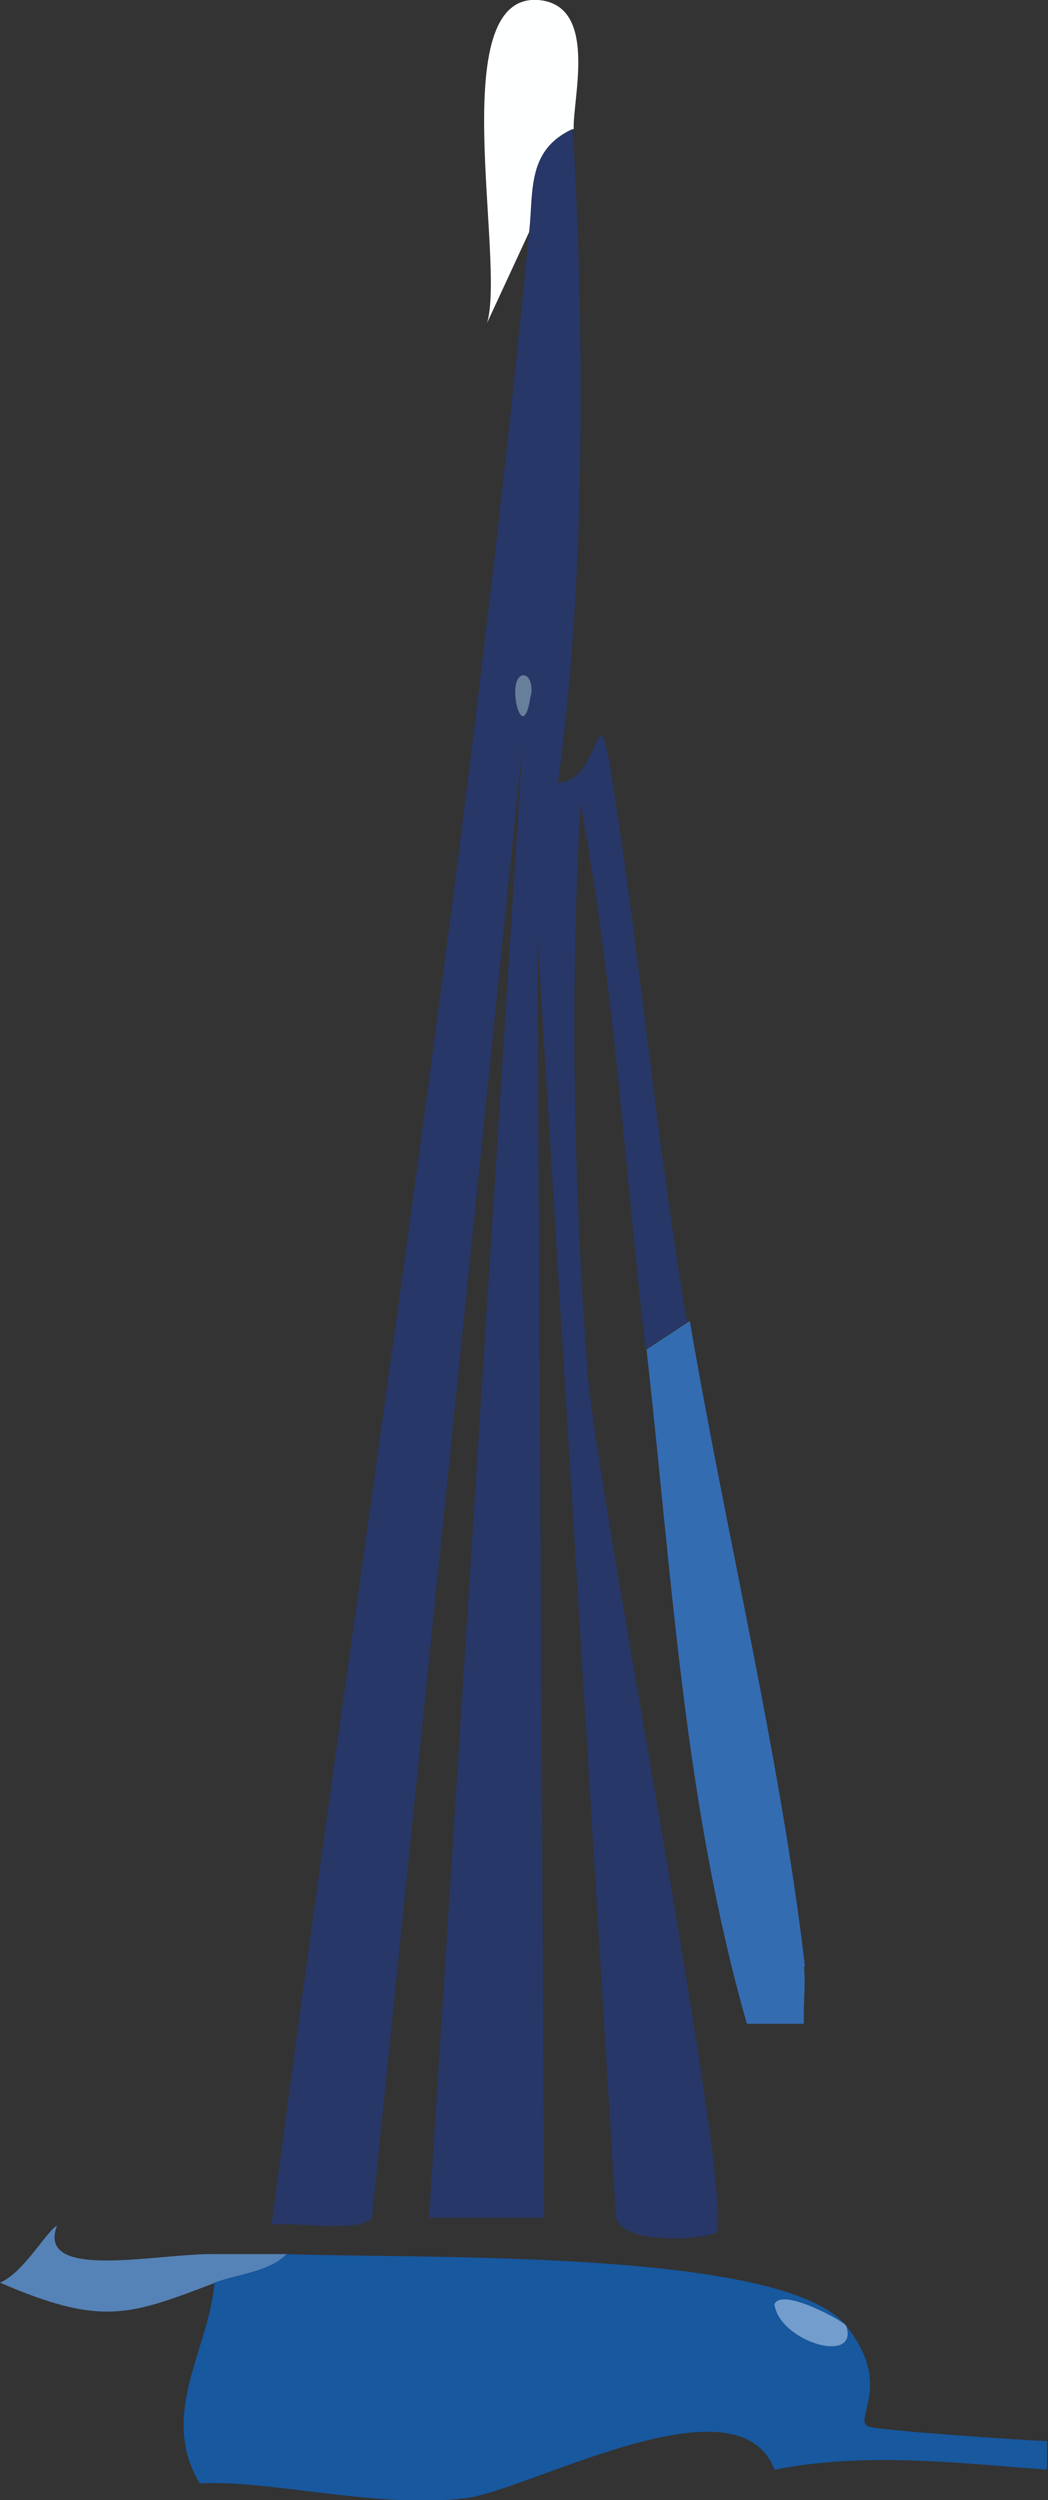
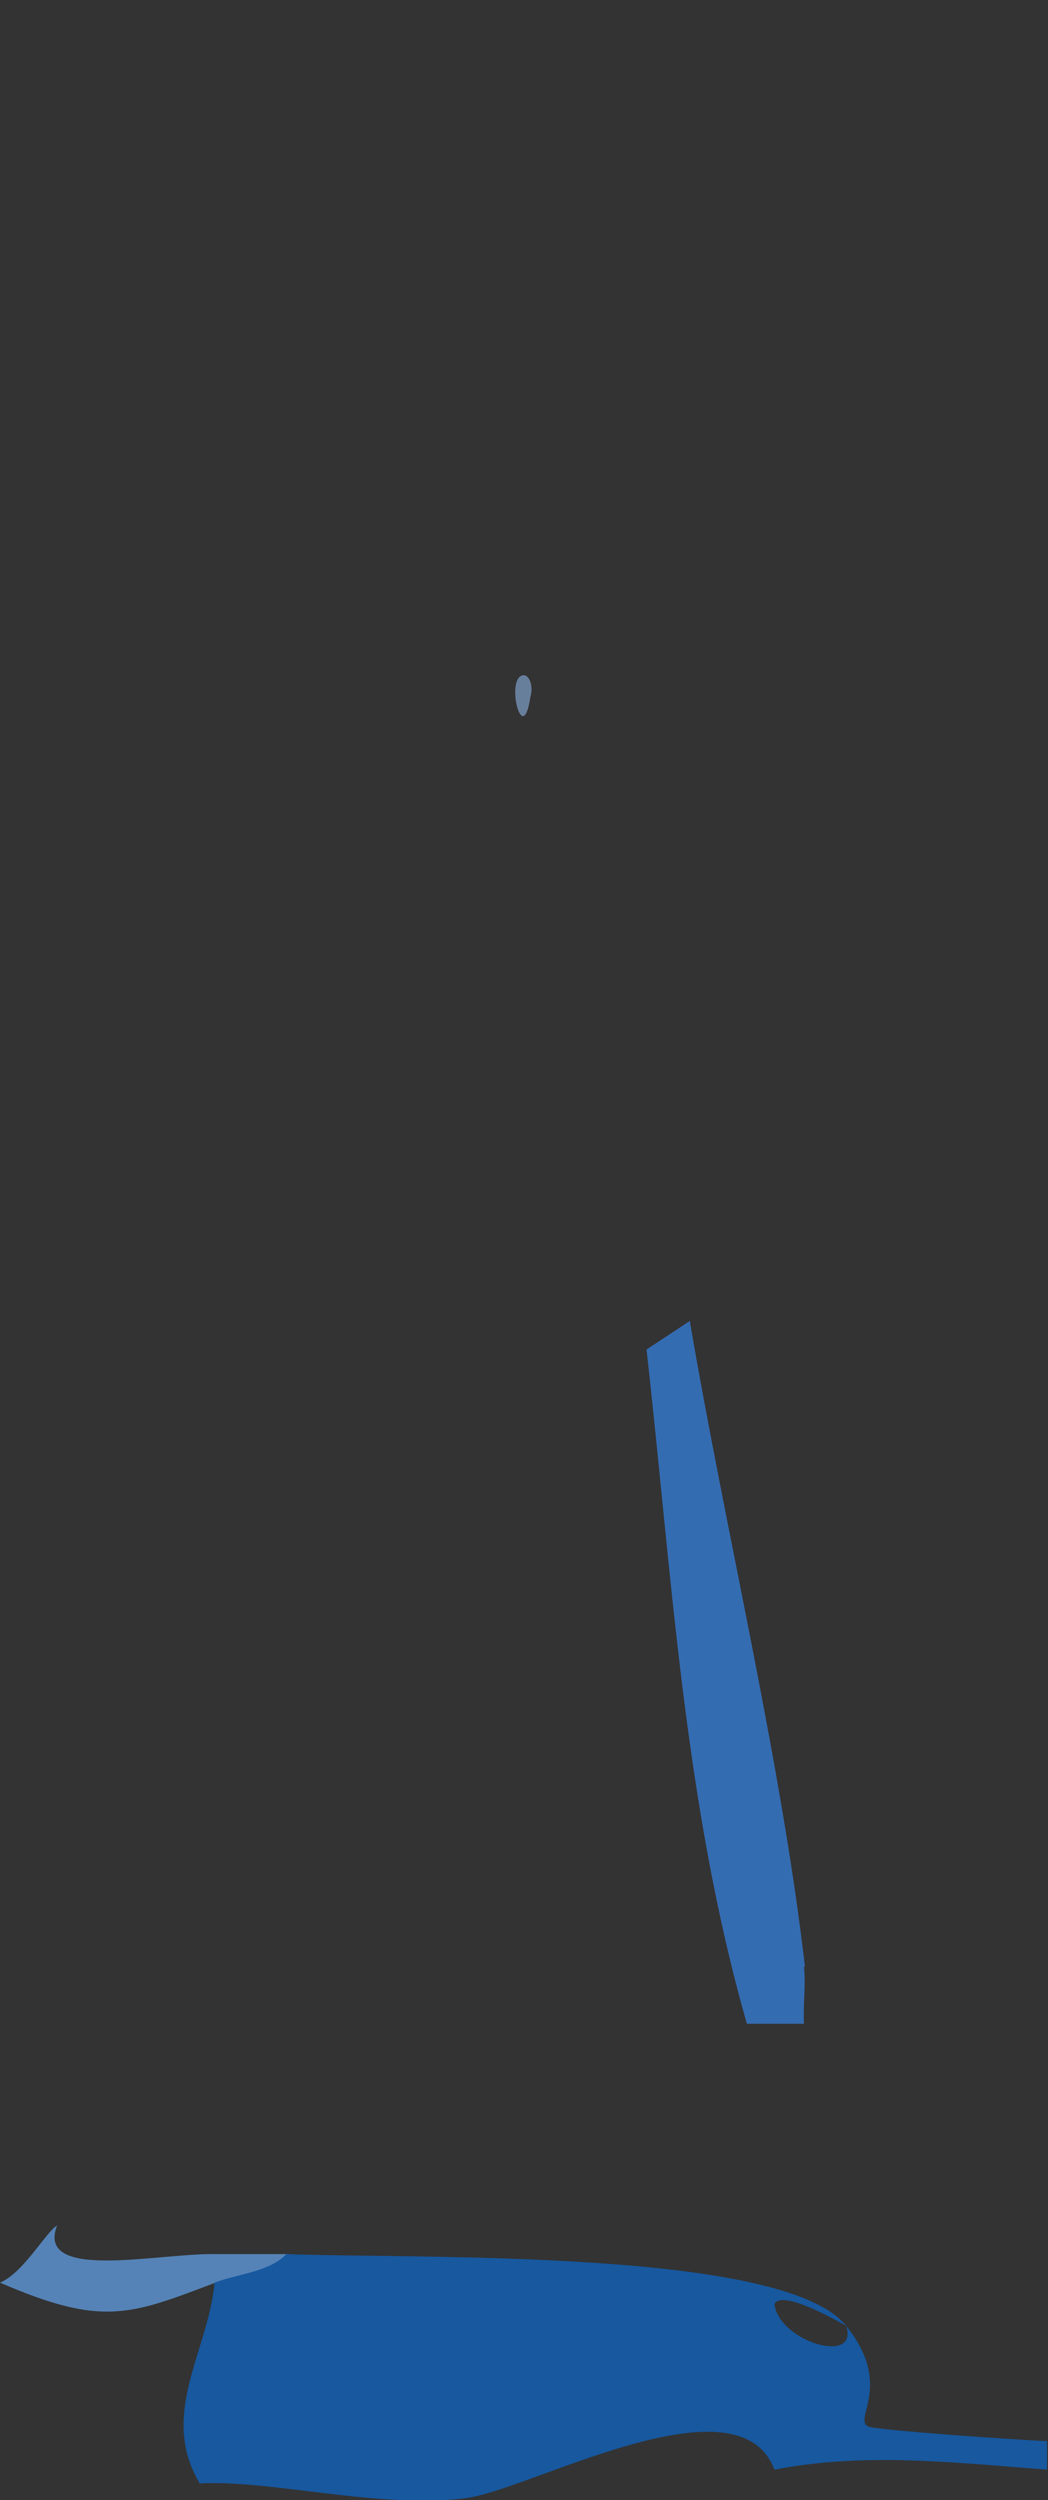
<svg xmlns="http://www.w3.org/2000/svg" id="Ebene_2" data-name="Ebene 2" viewBox="0 0 10.65 25.4">
  <rect x="0" y="0" width="10.65" height="25.4" fill="#333333" stroke="none" />
  <defs>
    <style>      .cls-1 {        fill: #5583b7;      }      .cls-2 {        fill: #273767;      }      .cls-3 {        fill: #17589f;      }      .cls-4 {        fill: #739dcd;      }      .cls-5 {        fill: #346cb2;      }      .cls-6 {        fill: #687f9c;      }      .cls-7 {        fill: #feffff;      }    </style>
  </defs>
  <g id="Ebene_1-2" data-name="Ebene 1">
    <g>
-       <path class="cls-7" d="M5.83,1.31c-.46.21-.4.62-.44,1.02l-.44.95C5.14,2.64,4.51-.07,5.47,0c.61.05.35.99.36,1.31Z" />
      <path class="cls-5" d="M8.17,19.98c.02.19-.01.39,0,.58h-.58c-.64-2.24-.76-4.55-1.02-6.85l.44-.29c.36,2.12.93,4.48,1.17,6.56Z" />
      <path class="cls-1" d="M2.19,22.9c.24,0,.49,0,.73,0-.17.18-.49.2-.73.29-.87.33-1.15.45-2.19,0,.24-.1.47-.52.58-.58-.22.57,1.03.28,1.6.29Z" />
      <path class="cls-3" d="M8.6,23.63s-.66-.39-.73-.22c.05.38.86.62.73.22.48.6.07.94.22,1.02.08.04,1.56.14,1.82.15v.29c-.92-.07-1.85-.18-2.77,0-.37-.98-2.49.21-3.14.29-.89.11-1.98-.19-2.7-.15-.42-.7.09-1.35.15-2.04.24-.09.56-.11.73-.29,1.35.05,5.06-.06,5.69.73Z" />
-       <path class="cls-2" d="M7,13.42l-.44.29c-.21-1.85-.32-3.71-.66-5.54-.11,1.9-.07,3.86.07,5.76.1,1.28,1.49,8.35,1.31,8.75-.02.05-.93.16-1.02-.15l-.8-13.05.07,13.05h-1.17l.95-14.95-1.53,14.95c-.11.16-.79.04-1.02.07.89-6.78,1.96-13.46,2.62-20.27.04-.4-.02-.81.44-1.02.13,2.17.12,4.73-.15,6.64.48-.01.38-1.16.58.15.27,1.78.43,3.54.73,5.32Z" />
      <path class="cls-6" d="M5.32,6.86c.07,0,.1.13.07.22-.08.54-.26-.21-.07-.22Z" />
-       <path class="cls-4" d="M8.6,23.63c.13.4-.68.16-.73-.22.07-.18.72.18.73.22Z" />
    </g>
  </g>
</svg>